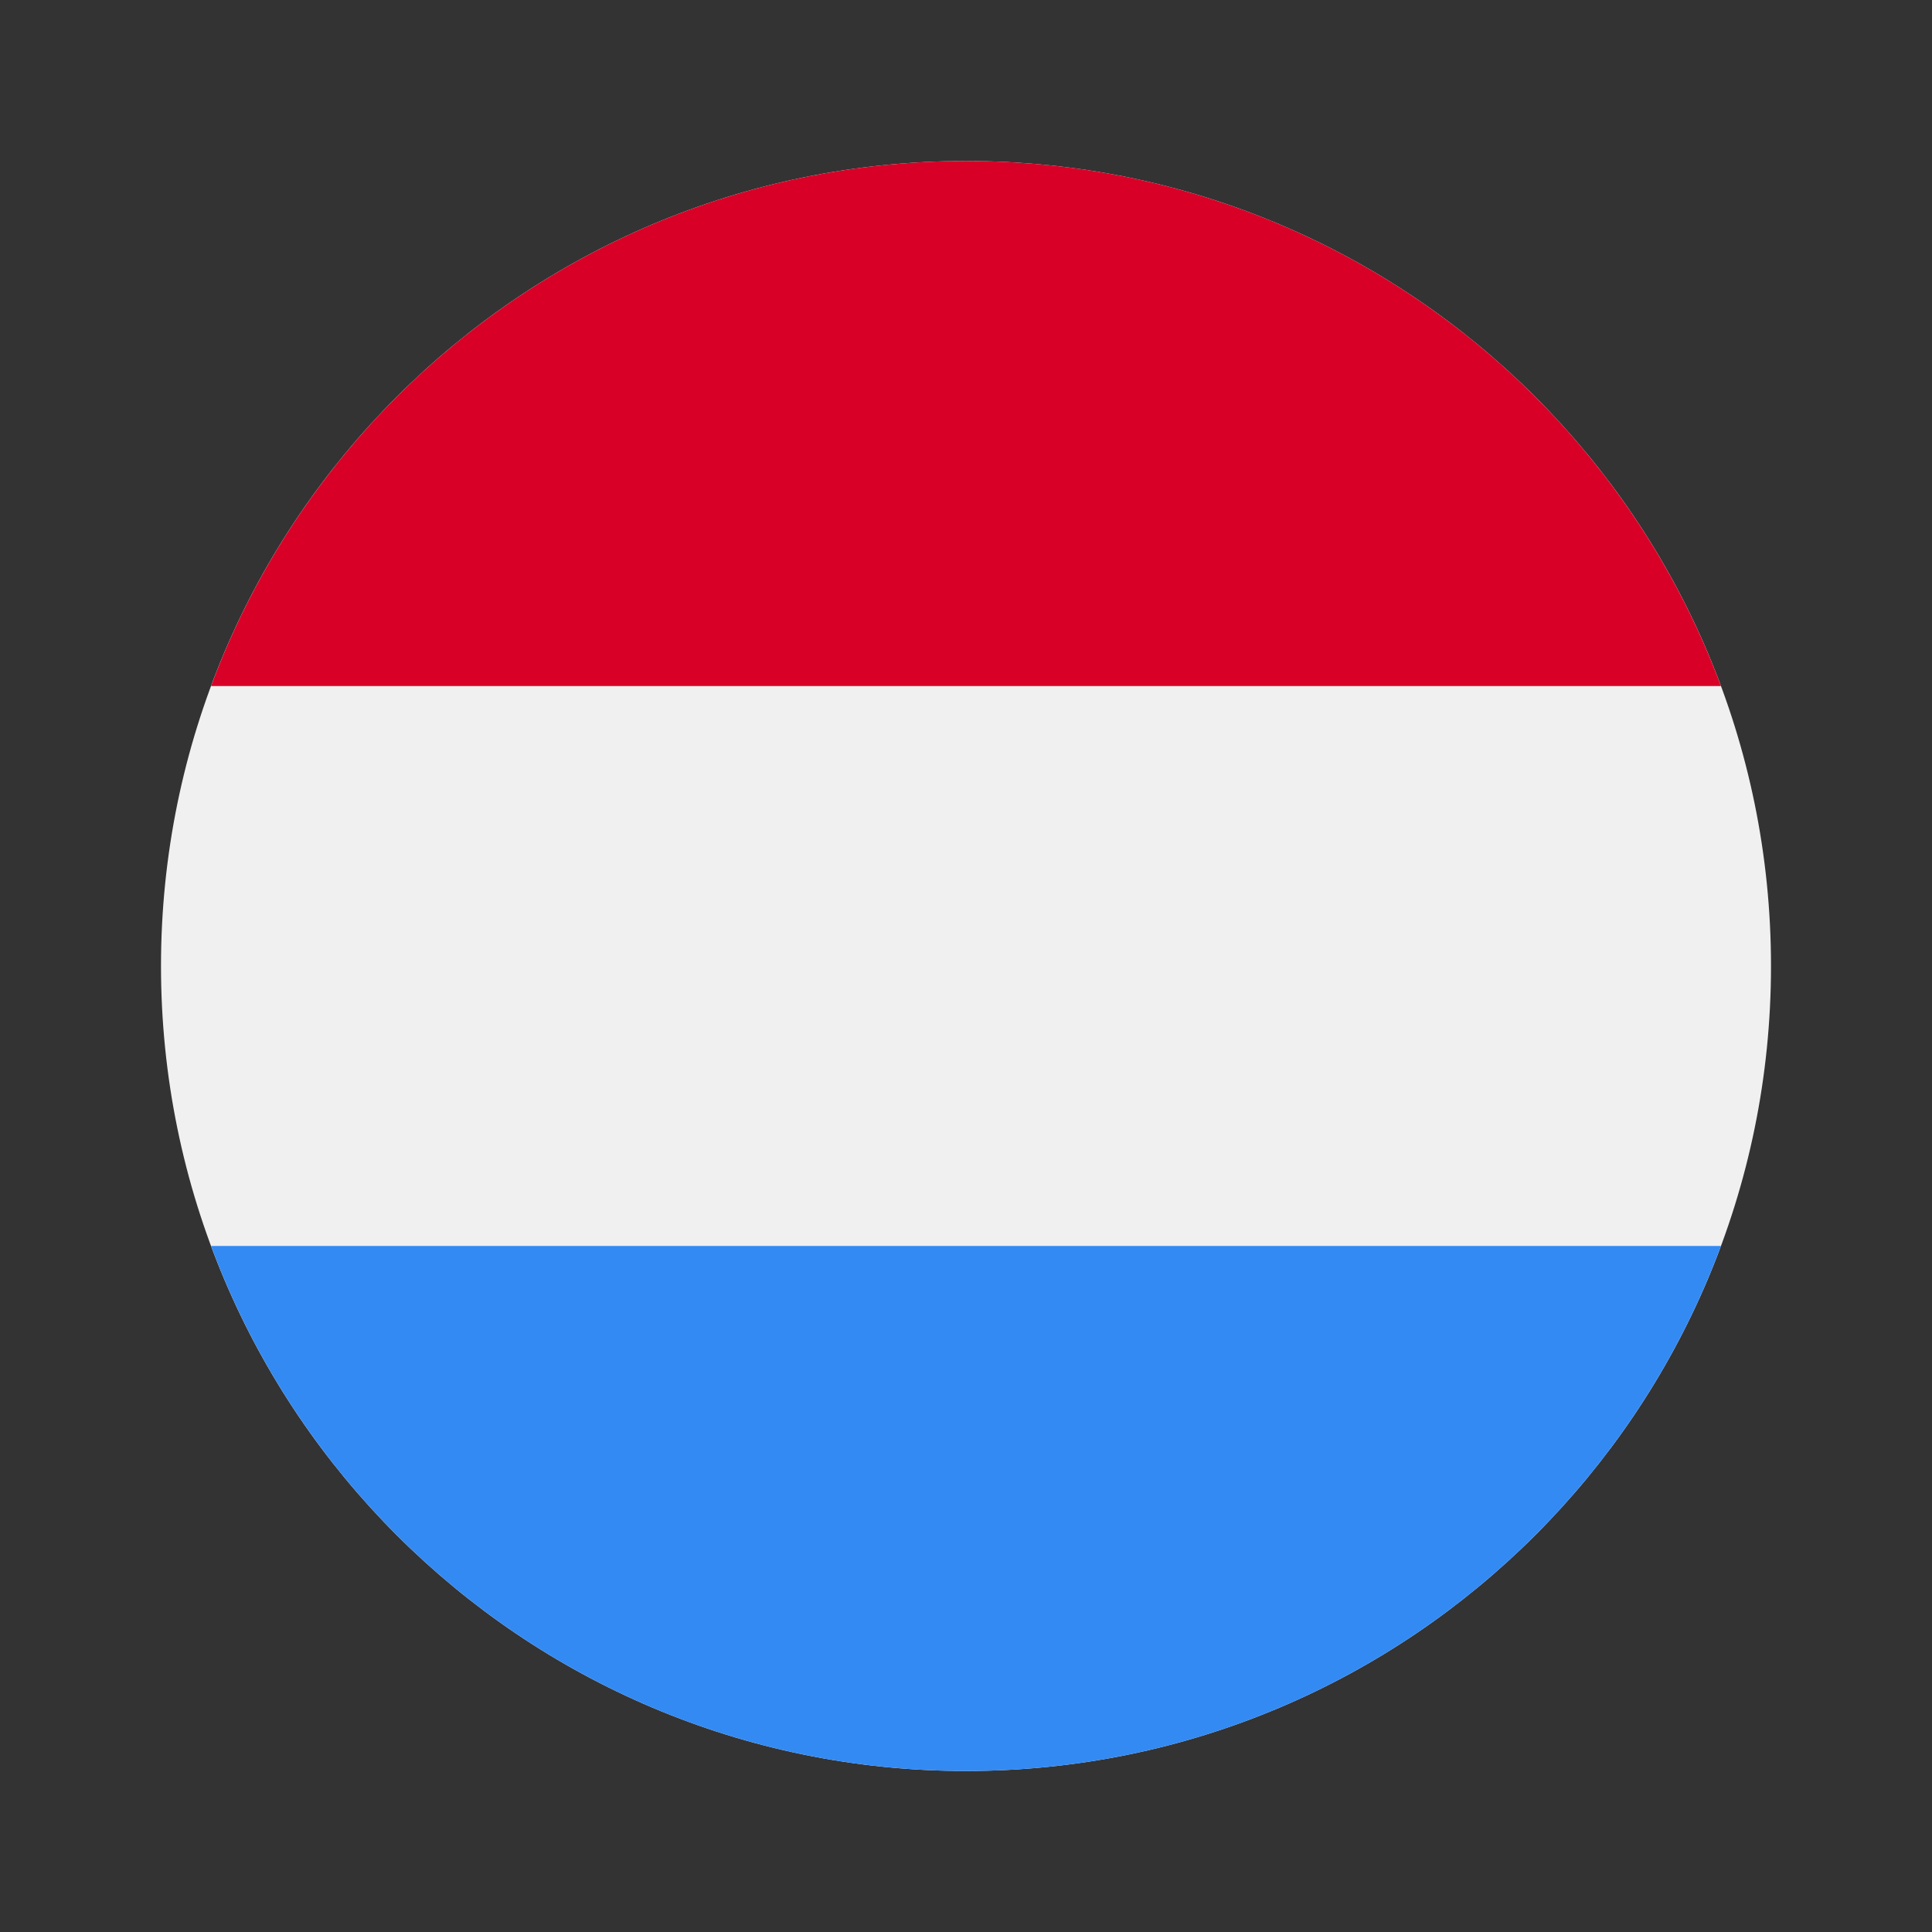
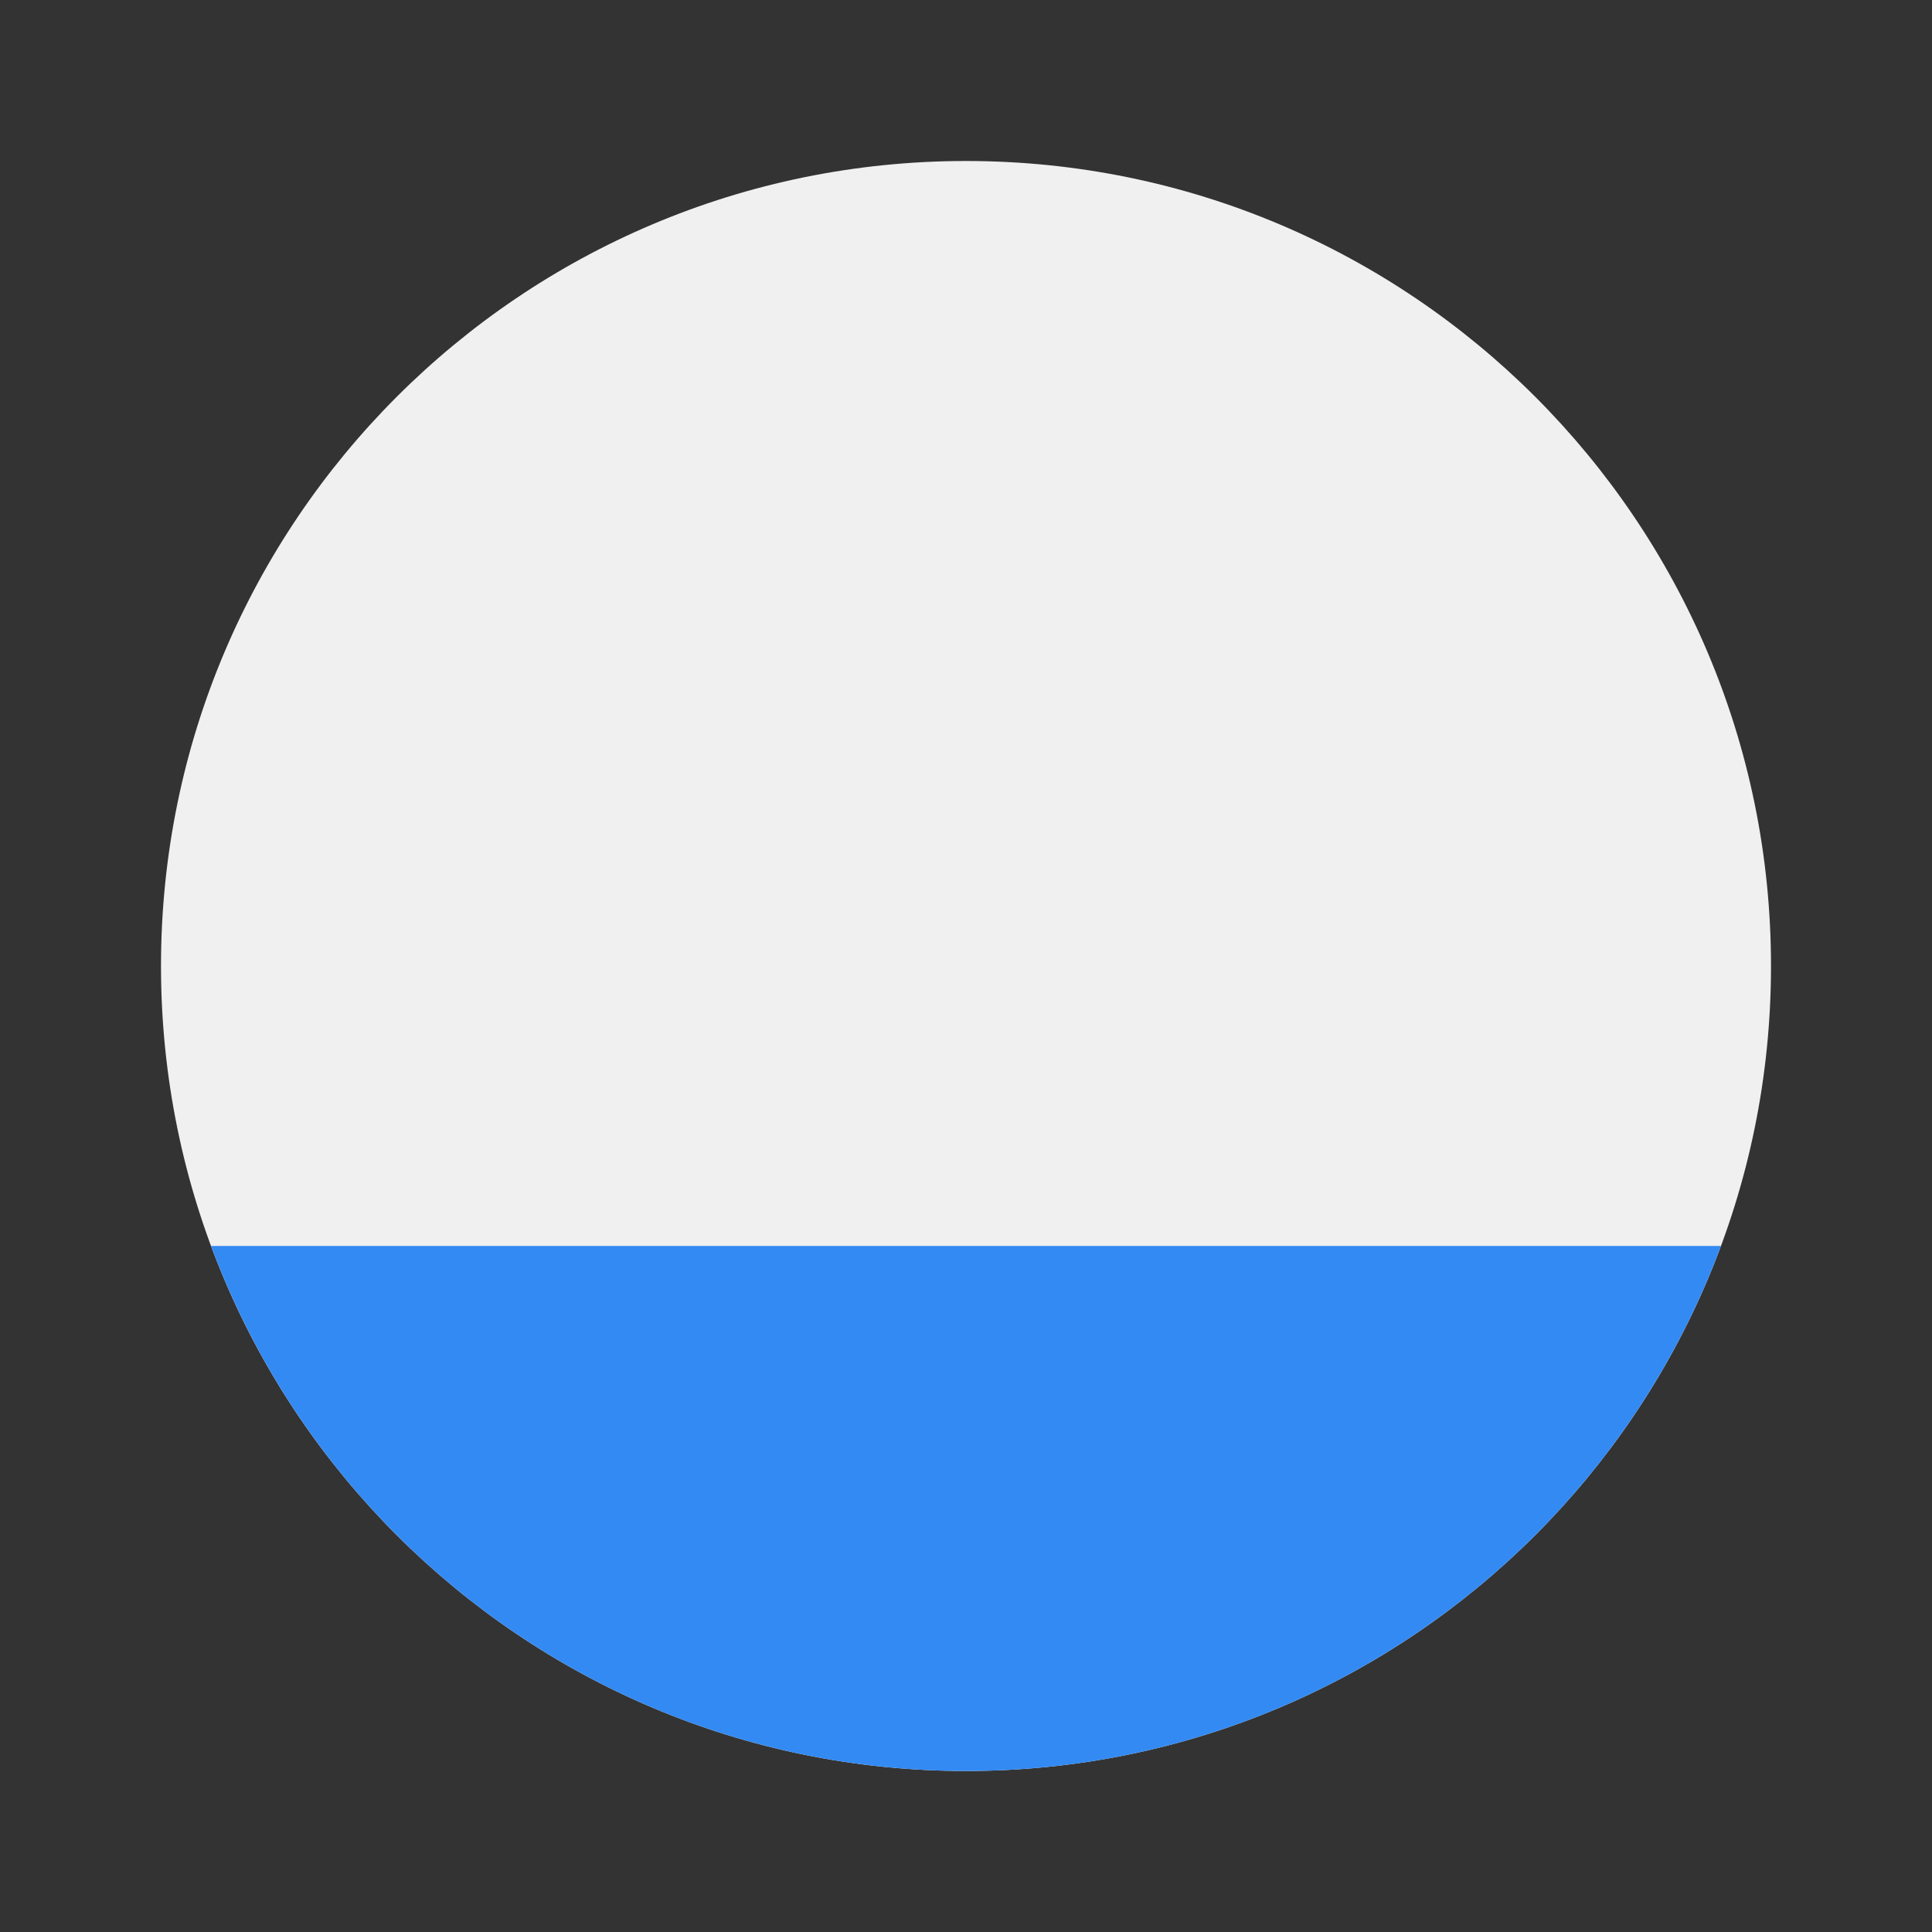
<svg xmlns="http://www.w3.org/2000/svg" id="icon" viewBox="0 0 24 24">
  <rect x="0" y="0" width="24" height="24" fill="#333333" stroke="none" />
  <g id="wd-icon-flag-lu">
-     <path d="M12 22C17.523 22 22 17.523 22 12C22 6.477 17.523 2 12 2C6.477 2 2 6.477 2 12C2 17.523 6.477 22 12 22Z" fill="#F0F0F0" />
-     <path d="M12 2C7.7 2 4.035 4.714 2.622 8.522H21.378C19.965 4.714 16.3 2 12 2Z" fill="#D80027" />
+     <path d="M12 22C17.523 22 22 17.523 22 12C22 6.477 17.523 2 12 2C6.477 2 2 6.477 2 12C2 17.523 6.477 22 12 22" fill="#F0F0F0" />
    <path d="M12 22C16.3 22 19.965 19.286 21.378 15.478H2.622C4.035 19.286 7.7 22 12 22Z" fill="#338AF3" />
  </g>
</svg>